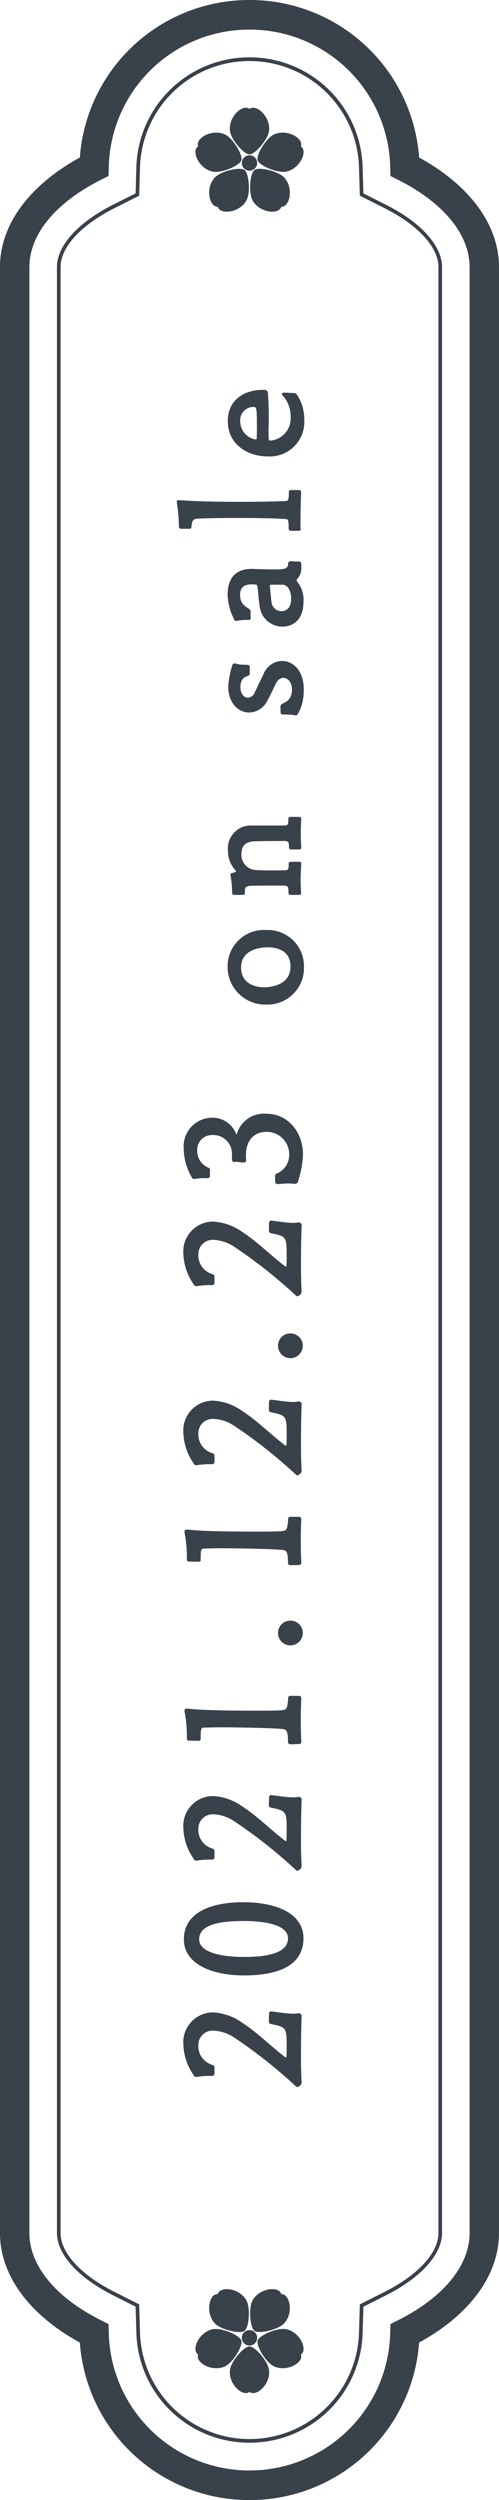
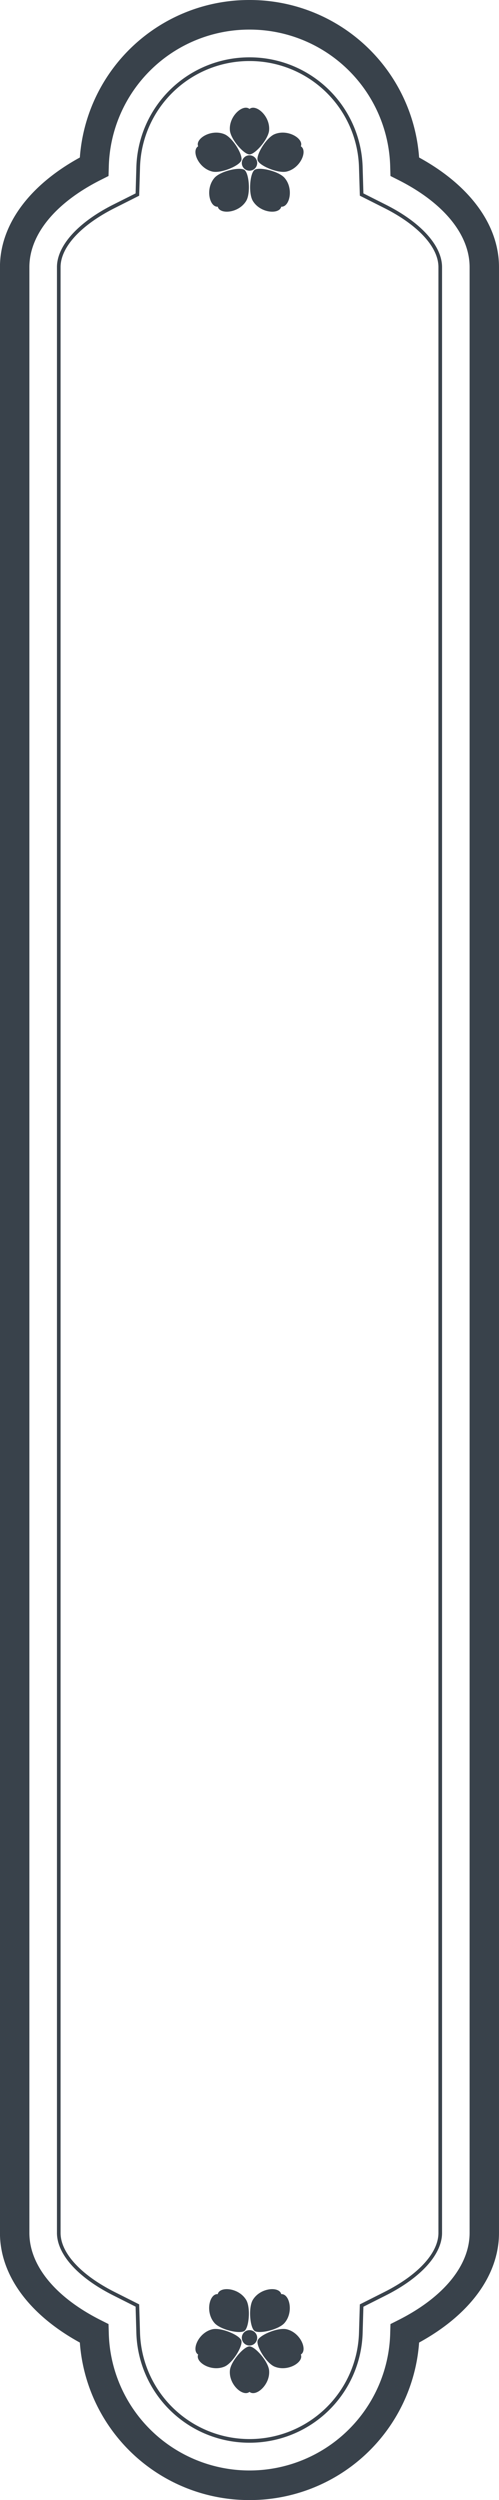
<svg xmlns="http://www.w3.org/2000/svg" width="60" height="300.465" viewBox="0 0 60 300.465">
  <defs>
    <style>.a{fill:#39424b;}</style>
  </defs>
  <g transform="translate(-1887.301 1069.105)">
    <g transform="translate(1887.301 -1069.105)">
      <path class="a" d="M780.537,215.522a20.41,20.41,0,0,1-20.4-18.93c-6.119-3.355-9.605-8.116-9.605-13.176V-52.837c0-5.061,3.486-9.822,9.605-13.176a20.41,20.41,0,0,1,20.4-18.93,20.409,20.409,0,0,1,20.394,18.93c6.119,3.354,9.605,8.115,9.605,13.176V183.416c0,5.061-3.486,9.821-9.605,13.175A20.409,20.409,0,0,1,780.537,215.522Zm0-296.908a16.9,16.9,0,0,0-16.92,16.533l-.031,1.062-.944.476c-5.448,2.746-8.572,6.565-8.572,10.478V183.416c0,3.912,3.124,7.731,8.572,10.477l.944.476.031,1.062a16.924,16.924,0,0,0,33.839,0l.03-1.062.944-.476c5.448-2.746,8.572-6.565,8.572-10.477V-52.837c0-3.913-3.124-7.732-8.572-10.478l-.944-.476-.03-1.062A16.9,16.9,0,0,0,780.537-81.386Zm0,290.016a13.59,13.59,0,0,1-13.608-13.3l-.089-3.053-2.713-1.368c-4.223-2.129-6.743-4.931-6.743-7.5V-52.838c0-2.565,2.521-5.367,6.743-7.5L766.84-61.7l.089-3.053a13.59,13.59,0,0,1,13.608-13.3,13.59,13.59,0,0,1,13.608,13.3l.089,3.053,2.713,1.368c4.222,2.129,6.743,4.931,6.743,7.5V183.416c0,2.565-2.521,5.367-6.743,7.5l-2.713,1.368-.089,3.053A13.59,13.59,0,0,1,780.537,208.63Zm0-286.236a13.147,13.147,0,0,0-13.166,12.864l-.1,3.319-2.95,1.487c-4.068,2.052-6.5,4.705-6.5,7.1V183.416c0,2.393,2.43,5.047,6.5,7.1l2.95,1.487.1,3.319a13.17,13.17,0,0,0,26.333,0l.1-3.319,2.95-1.487c4.068-2.051,6.5-4.705,6.5-7.1V-52.838c0-2.393-2.43-5.047-6.5-7.1l-2.95-1.487-.1-3.319A13.148,13.148,0,0,0,780.537-77.606Z" transform="translate(-750.537 84.943)" />
    </g>
-     <path class="a" d="M-101.66.12c.98-.06,2.2-.08,3.4-.08,2.38,0,4.66.08,4.66.08a.363.363,0,0,0,.26-.38.254.254,0,0,0-.02-.12,3.083,3.083,0,0,1-.04-.48c0-.88.24-2.22.28-2.72a.262.262,0,0,0-.26-.22c-.22,0-.62-.02-.92-.02-.24,0-.3.1-.34.26-.38,1.86-.44,1.88-2.82,1.88-.4,0-.8,0-1.06-.02-.1-.02-.14-.04-.14-.08s.04-.08.08-.14c1.58-2.02,2.98-3.36,4.16-5.2a6.6,6.6,0,0,0,1.18-3.44,3.589,3.589,0,0,0-3.9-3.54,6.786,6.786,0,0,0-3.56,1.18c-.22.1-.3.2-.3.36a.75.75,0,0,0,.02.2,9.589,9.589,0,0,1,.1,1.7.277.277,0,0,0,.28.3h.78a.325.325,0,0,0,.26-.22A2.34,2.34,0,0,1-97.2-12.3a1.724,1.724,0,0,1,1.76,1.88,4.846,4.846,0,0,1-.78,2.36,59,59,0,0,1-5.94,7.52.216.216,0,0,0-.06.14.659.659,0,0,0,.54.52Zm17.32.22C-81.28.34-80-3.06-80-6.9c0-3.82-1.2-7.14-4.46-7.14-2.98,0-4.34,3.38-4.34,7.24S-87.74.34-84.34.34Zm0-1.86c-1.8,0-2.24-2.54-2.24-5.3,0-2.88.6-5.38,2.12-5.38,1.78,0,2.2,2.48,2.2,5.36C-82.26-4.08-82.78-1.52-84.34-1.52ZM-75.66.12c.98-.06,2.2-.08,3.4-.08,2.38,0,4.66.08,4.66.08a.363.363,0,0,0,.26-.38.254.254,0,0,0-.02-.12,3.083,3.083,0,0,1-.04-.48c0-.88.24-2.22.28-2.72a.262.262,0,0,0-.26-.22c-.22,0-.62-.02-.92-.02-.24,0-.3.1-.34.26-.38,1.86-.44,1.88-2.82,1.88-.4,0-.8,0-1.06-.02-.1-.02-.14-.04-.14-.08s.04-.08.08-.14c1.58-2.02,2.98-3.36,4.16-5.2a6.6,6.6,0,0,0,1.18-3.44,3.589,3.589,0,0,0-3.9-3.54,6.786,6.786,0,0,0-3.56,1.18c-.22.1-.3.2-.3.36a.75.75,0,0,0,.02.2,9.589,9.589,0,0,1,.1,1.7.277.277,0,0,0,.28.3h.78a.325.325,0,0,0,.26-.22A2.34,2.34,0,0,1-71.2-12.3a1.724,1.724,0,0,1,1.76,1.88,4.846,4.846,0,0,1-.78,2.36A59,59,0,0,1-76.16-.54a.216.216,0,0,0-.06.14.659.659,0,0,0,.54.52Zm20.46-1.3c0-.14,0-.3-.24-.32-1.38-.1-1.46-.16-1.5-1-.02-.5-.04-1.08-.04-1.7V-5.42c0-1.14,0-6,.22-7.92a1.727,1.727,0,0,0,.02-.3c0-.24-.06-.32-.24-.32a.75.75,0,0,0-.2.02,15.2,15.2,0,0,1-2.82.26h-.36a.233.233,0,0,0-.22.26c0,.2-.02.86-.02,1.08,0,.24.02.32.24.32.92,0,1.34,0,1.34.34.02.62.04,1.44.04,2.34,0,.88-.06,5.38-.18,6.86-.04.76-.08.96-1.66.96a.292.292,0,0,0-.2.28c0,.28.02.82.02.92,0,.24.06.4.24.4h.04c.64-.04,1.64-.06,2.66-.06.88,0,1.8.02,2.54.06.2,0,.32-.08.32-.28ZM-47.64.26a1.481,1.481,0,0,0,1.48-1.5,1.477,1.477,0,0,0-1.48-1.48,1.494,1.494,0,0,0-1.5,1.48A1.5,1.5,0,0,0-47.64.26Zm13.96-1.44c0-.14,0-.3-.24-.32-1.38-.1-1.46-.16-1.5-1-.02-.5-.04-1.08-.04-1.7V-5.42c0-1.14,0-6,.22-7.92a1.727,1.727,0,0,0,.02-.3c0-.24-.06-.32-.24-.32a.75.75,0,0,0-.2.02,15.2,15.2,0,0,1-2.82.26h-.36a.233.233,0,0,0-.22.26c0,.2-.02.86-.02,1.08,0,.24.02.32.24.32.92,0,1.34,0,1.34.34.02.62.04,1.44.04,2.34,0,.88-.06,5.38-.18,6.86-.04.76-.08.96-1.66.96a.292.292,0,0,0-.2.28c0,.28.02.82.02.92,0,.24.06.4.24.4h.04c.64-.04,1.64-.06,2.66-.06.88,0,1.8.02,2.54.06.2,0,.32-.08.32-.28Zm5.54,1.3c.98-.06,2.2-.08,3.4-.08,2.38,0,4.66.08,4.66.08a.363.363,0,0,0,.26-.38.254.254,0,0,0-.02-.12,3.083,3.083,0,0,1-.04-.48c0-.88.24-2.22.28-2.72a.262.262,0,0,0-.26-.22c-.22,0-.62-.02-.92-.02-.24,0-.3.1-.34.26-.38,1.86-.44,1.88-2.82,1.88-.4,0-.8,0-1.06-.02-.1-.02-.14-.04-.14-.08s.04-.08.08-.14c1.58-2.02,2.98-3.36,4.16-5.2a6.6,6.6,0,0,0,1.18-3.44,3.589,3.589,0,0,0-3.9-3.54,6.786,6.786,0,0,0-3.56,1.18c-.22.1-.3.2-.3.36a.75.75,0,0,0,.02.2,9.589,9.589,0,0,1,.1,1.7.277.277,0,0,0,.28.3h.78a.325.325,0,0,0,.26-.22,2.34,2.34,0,0,1,2.36-1.72,1.724,1.724,0,0,1,1.76,1.88,4.846,4.846,0,0,1-.78,2.36A59,59,0,0,1-28.64-.54a.216.216,0,0,0-.06.14.659.659,0,0,0,.54.52Zm15.02.14a1.481,1.481,0,0,0,1.48-1.5,1.477,1.477,0,0,0-1.48-1.48,1.494,1.494,0,0,0-1.5,1.48A1.5,1.5,0,0,0-13.12.26Zm6.5-.14c.98-.06,2.2-.08,3.4-.08,2.38,0,4.66.08,4.66.08A.363.363,0,0,0,1.7-.26a.254.254,0,0,0-.02-.12,3.083,3.083,0,0,1-.04-.48c0-.88.24-2.22.28-2.72a.262.262,0,0,0-.26-.22c-.22,0-.62-.02-.92-.02-.24,0-.3.1-.34.26C.02-1.7-.04-1.68-2.42-1.68c-.4,0-.8,0-1.06-.02-.1-.02-.14-.04-.14-.08s.04-.08.08-.14C-1.96-3.94-.56-5.28.62-7.12A6.6,6.6,0,0,0,1.8-10.56,3.589,3.589,0,0,0-2.1-14.1a6.786,6.786,0,0,0-3.56,1.18c-.22.1-.3.2-.3.36a.75.75,0,0,0,.02.2,9.589,9.589,0,0,1,.1,1.7.277.277,0,0,0,.28.3h.78a.325.325,0,0,0,.26-.22A2.34,2.34,0,0,1-2.16-12.3,1.724,1.724,0,0,1-.4-10.42a4.846,4.846,0,0,1-.78,2.36A59,59,0,0,1-7.12-.54a.216.216,0,0,0-.06.14.659.659,0,0,0,.54.52ZM6.34-.72a.377.377,0,0,0,.32.42,11.862,11.862,0,0,0,3.2.58c2.64,0,4.9-1.76,4.9-4.4a3.379,3.379,0,0,0-2.4-3.54c-.04-.02-.1-.04-.1-.06s.02-.02.08-.04a3.039,3.039,0,0,0,1.94-3.06,3.453,3.453,0,0,0-3.74-3.24,7.049,7.049,0,0,0-3.34.92c-.22.1-.28.18-.28.34,0,.06.02.12.02.18a6.065,6.065,0,0,1,.08,1.12v.32a.253.253,0,0,0,.24.28h.78a.274.274,0,0,0,.24-.2,2.182,2.182,0,0,1,2.08-1.34,1.77,1.77,0,0,1,1.84,1.82A2.244,2.244,0,0,1,9.94-8.26H9.28c-.16,0-.32.08-.32.26v.04a.82.82,0,0,1,.02.22c0,.28-.08.54-.08.82s.04.36.28.36c.2,0,.34-.02.6-.02,1.6,0,2.8.82,2.8,2.48A2.684,2.684,0,0,1,9.92-1.38,2.414,2.414,0,0,1,7.58-2.86a.353.353,0,0,0-.26-.22c-.22,0-.56.02-.74.02a.289.289,0,0,0-.28.3c.04.46.08.88.08,1.26a3.336,3.336,0,0,1-.04.64ZM32.36.4a4.351,4.351,0,0,0,4.48-4.54,4.365,4.365,0,0,0-4.42-4.64,4.522,4.522,0,0,0-4.54,4.64A4.389,4.389,0,0,0,32.36.4Zm.1-1.62c-2.18,0-2.5-2.2-2.5-3.24,0-.18,0-2.7,2.38-2.7,2.12,0,2.42,2.22,2.42,3.2C34.76-3.22,34.6-1.22,32.46-1.22ZM50.22.08a.246.246,0,0,0,.22-.26V-1.22a.247.247,0,0,0-.28-.26c-.62,0-.76-.02-.76-.5V-5.82a2.767,2.767,0,0,0-3.06-2.92,3.394,3.394,0,0,0-2.36.94.1.1,0,0,1-.08.04c-.02,0-.06-.02-.06-.04a1.045,1.045,0,0,1-.14-.42c-.02-.16-.1-.22-.22-.22h-.04a12.146,12.146,0,0,1-2.16.2.236.236,0,0,0-.22.22V-6.9c0,.16.12.2.38.2.54,0,.7.04.72.88.02.5.02,1.76.02,2.76v1.02c-.02.5-.06.58-.92.58-.1,0-.2.1-.2.26V-.14a.2.2,0,0,0,.18.2h.04c.46-.04.98-.06,1.5-.06.76,0,1.52.04,2.08.08.04,0,.18-.06.18-.18V-1.18c0-.16-.08-.26-.22-.26h-.2c-.52,0-.6-.08-.6-.52,0-.3-.02-.78-.02-1.3,0-.88.02-1.88.06-2.26a1.827,1.827,0,0,1,1.92-1.6c1.02,0,1.48.54,1.52,1.58.02.36.04,2.04.04,3v.52c0,.58-.12.62-.8.62a.233.233,0,0,0-.22.26V-.12c0,.16.18.2.26.2C47.32.04,47.9.02,48.5.02s1.18.02,1.7.06Zm18.22-6.2c.26,0,.28-.18.28-.56a3.836,3.836,0,0,1,.12-1.06,1.032,1.032,0,0,0,.04-.22c0-.2-.16-.24-.3-.28a11.039,11.039,0,0,0-2.14-.44c-.12,0-.24-.02-.34-.02-2.06,0-3.12,1.26-3.12,2.52A2.458,2.458,0,0,0,64.3-4.06c.62.36,1.4.72,2.08,1.04.56.26.76.62.76.92,0,.68-.68,1.06-1.4,1.06a2.145,2.145,0,0,1-.78-.14c-.8-.26-.86-1.24-1.2-1.24h-.7c-.3.02-.32.14-.32.3a7.541,7.541,0,0,1-.08,1.38,1.014,1.014,0,0,0-.04.18c0,.22,1.28.94,3.06.94,2.52,0,3.5-1.42,3.5-2.64a2.483,2.483,0,0,0-1.62-2.22c-.64-.32-1.46-.7-2.12-1.02a.978.978,0,0,1-.68-.84c0-.48.48-.9,1.26-.9h.18c1.3.1,1.04,1.12,1.4,1.12Zm11.8.22c0-1.18-.42-2.88-3.14-2.88a6.943,6.943,0,0,0-2.84.74c-.2.08-.28.16-.28.28a1.015,1.015,0,0,0,.04.18,6.709,6.709,0,0,1,.08,1.34.247.247,0,0,0,.26.24c.18-.02.62-.02.84-.02.38-.02.42-1.26,1.92-1.26,1.06,0,1.26.7,1.26,1.4a3.7,3.7,0,0,1-.02.5c0,.1-.1.14-.16.16-.48.12-1.54.14-2.5.3A2.757,2.757,0,0,0,73.3-2.2c0,.94.5,2.54,3,2.54a3.435,3.435,0,0,0,2.36-.72.416.416,0,0,1,.24-.1.153.153,0,0,1,.1.04,1.841,1.841,0,0,0,1.42.52,4.7,4.7,0,0,0,.52-.02c.08,0,.18-.1.18-.26,0-.34.04-.68.04-1.02a.268.268,0,0,0-.22-.28c-.74,0-.76-.48-.76-1.8,0-.84.04-1.76.06-2.42Zm-1.9,3.68c0,.78-.92,1.08-1.68,1.08-1.04,0-1.5-.52-1.5-1.14a1.216,1.216,0,0,1,.94-1.2c.22-.04,1.96-.22,2.08-.22.1,0,.16.04.16.14ZM89.72-1.18a.256.256,0,0,0-.22-.24h-.26c-.36,0-.82-.04-.84-.3-.06-1.3-.1-3.42-.1-5.54s.04-4.26.1-5.58l.1-1.82c0-.18-.08-.24-.2-.24-.04,0-.1.02-.14.02a18.26,18.26,0,0,1-2.8.24c-.18,0-.3.08-.3.26v1.06c0,.14.16.2.3.2.84.06.9.36.92.76.06,1.14.08,2.92.08,4.72,0,2.4-.04,4.86-.14,5.92-.02.28-.48.28-1.18.28a.274.274,0,0,0-.22.24v.98c0,.12.06.22.14.22h.02a7.8,7.8,0,0,1,.8-.02c1.26,0,3.44.06,3.68.08.18,0,.26-.1.26-.28Zm12.04-3.36c0-2.16-1.14-4.22-3.76-4.22-2.82,0-4.24,2.42-4.24,4.78A4.157,4.157,0,0,0,98.14.44a5.413,5.413,0,0,0,2.98-.84c.18-.12.26-.2.26-.56.02-.54.04-.68.04-1.04,0-.18-.06-.26-.14-.26a.347.347,0,0,0-.22.12,3.75,3.75,0,0,1-2.58.94,2.678,2.678,0,0,1-2.82-2.42c0-.22,0-.24,1.2-.24a42.381,42.381,0,0,0,4.58-.08.426.426,0,0,0,.32-.34ZM95.8-5.42a2.19,2.19,0,0,1,2.16-1.84A1.583,1.583,0,0,1,99.7-5.72c0,.44,0,.46-2.68.46-.48,0-.88-.02-1.04-.02S95.8-5.28,95.8-5.42Z" transform="translate(1923.45 -920.493) rotate(-90)" />
    <path class="a" d="M52.069,43.1a.925.925,0,1,0-.926.925A.925.925,0,0,0,52.069,43.1Zm-.926-1.031c.686,0,2.272-1.83,2.359-2.9.142-1.723-1.6-3.2-2.359-2.562-.754-.643-2.5.839-2.358,2.562C48.873,40.238,50.458,42.068,51.143,42.068Zm-.979.712c.212-.652-1.039-2.725-2.028-3.139-1.6-.667-3.544.535-3.166,1.452-.845.519.024,2.637,1.708,3.035C47.722,44.374,49.951,43.433,50.164,42.78Zm.375,1.152c-.556-.4-2.913.146-3.612.959-1.128,1.311-.586,3.535.4,3.459.233.964,2.516.792,3.414-.686C51.3,46.748,51.093,44.336,50.538,43.933Zm1.211,0c-.555.4-.76,2.815-.2,3.732.9,1.478,3.181,1.65,3.414.686.989.077,1.531-2.148.4-3.459C54.663,44.078,52.3,43.529,51.749,43.932Zm5.568-2.84c.379-.916-1.57-2.119-3.166-1.452-.988.414-2.24,2.487-2.027,3.139s2.442,1.594,3.486,1.348C57.293,43.73,58.162,41.612,57.318,41.093Z" transform="translate(1866.157 -1092.615)" />
    <path class="a" d="M52.069,43.1a.925.925,0,1,0-.926.925A.925.925,0,0,0,52.069,43.1Zm-.926-1.031c.686,0,2.272-1.83,2.359-2.9.142-1.723-1.6-3.2-2.359-2.562-.754-.643-2.5.839-2.358,2.562C48.873,40.238,50.458,42.068,51.143,42.068Zm-.979.712c.212-.652-1.039-2.725-2.028-3.139-1.6-.667-3.544.535-3.166,1.452-.845.519.024,2.637,1.708,3.035C47.722,44.374,49.951,43.433,50.164,42.78Zm.375,1.152c-.556-.4-2.913.146-3.612.959-1.128,1.311-.586,3.535.4,3.459.233.964,2.516.792,3.414-.686C51.3,46.748,51.093,44.336,50.538,43.933Zm1.211,0c-.555.4-.76,2.815-.2,3.732.9,1.478,3.181,1.65,3.414.686.989.077,1.531-2.148.4-3.459C54.663,44.078,52.3,43.529,51.749,43.932Zm5.568-2.84c.379-.916-1.57-2.119-3.166-1.452-.988.414-2.24,2.487-2.027,3.139s2.442,1.594,3.486,1.348C57.293,43.73,58.162,41.612,57.318,41.093Z" transform="translate(1968.445 -745.039) rotate(180)" />
  </g>
</svg>